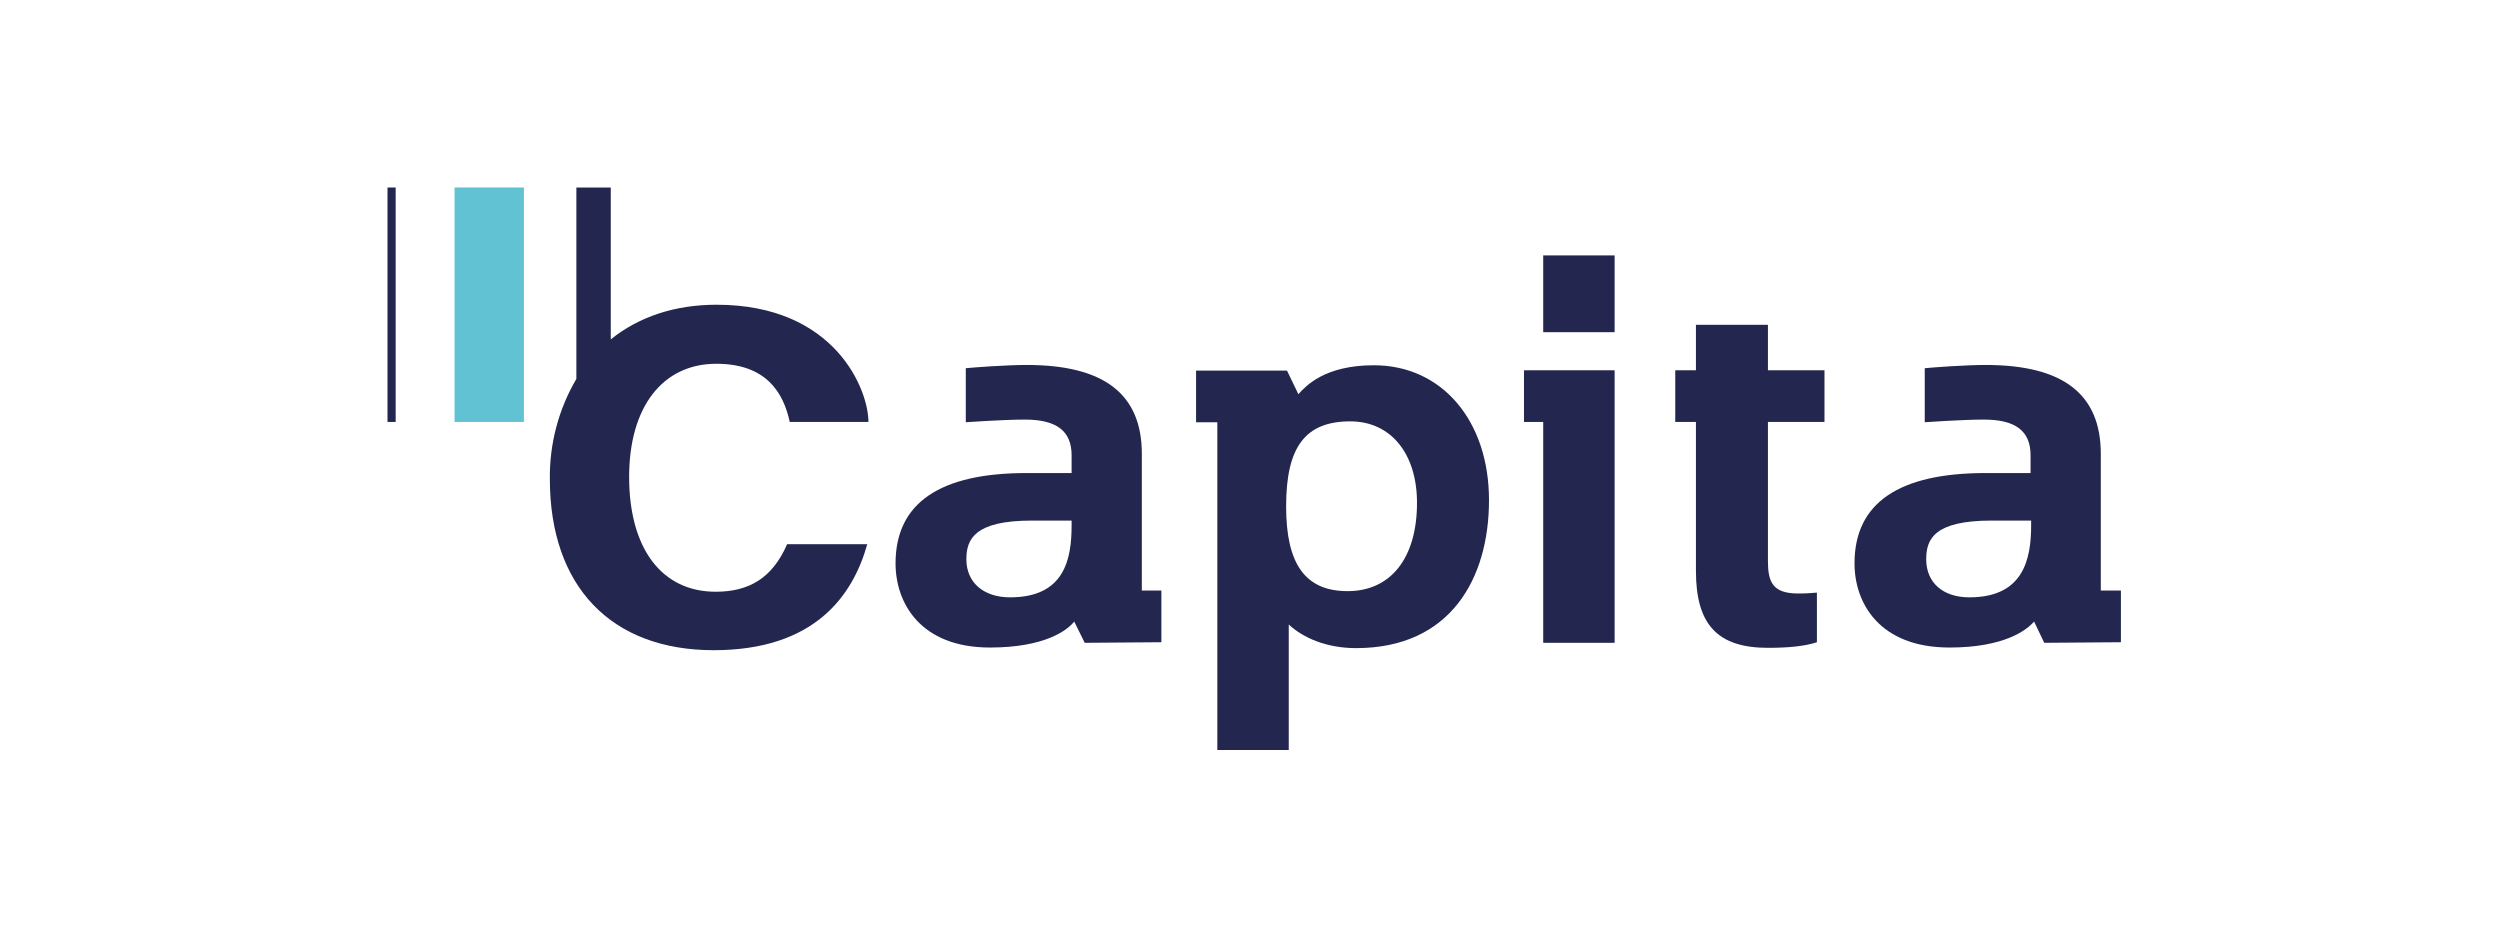
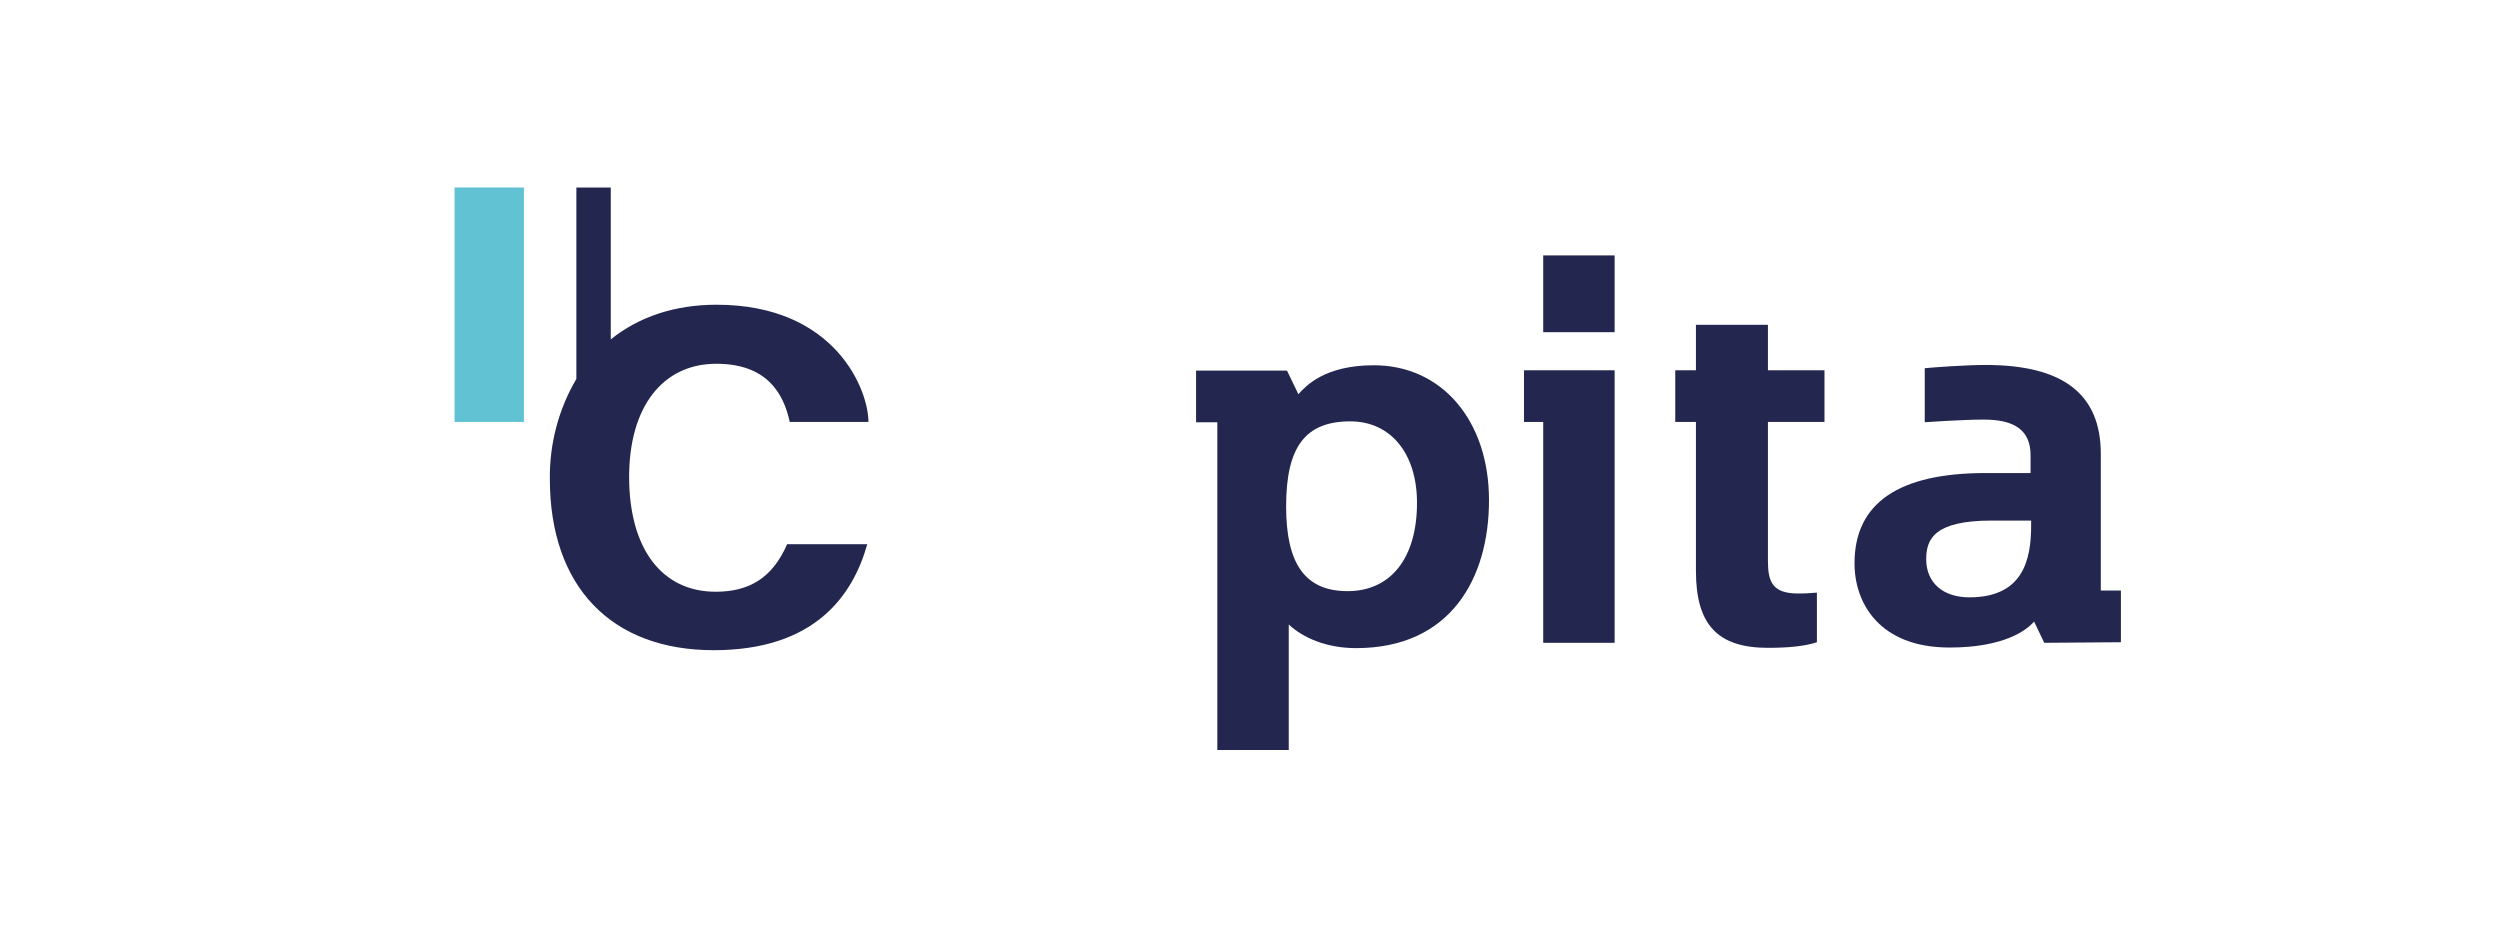
<svg xmlns="http://www.w3.org/2000/svg" width="200" height="76" viewBox="0 0 200 76" fill="none">
-   <path d="M31 15H31.653V33.756H31V15Z" fill="#23274F" />
  <path d="M36.363 15H41.913V33.756H36.363V15Z" fill="#60C2D3" />
-   <path d="M91.347 36.307C91.347 31.535 88.34 29.197 82.137 29.197C80.528 29.197 77.963 29.386 77.263 29.457V33.779C77.263 33.779 80.271 33.567 81.997 33.567C84.539 33.567 85.728 34.488 85.728 36.425V37.843H82.137C75.165 37.843 71.644 40.252 71.644 45.071C71.644 48.236 73.626 51.803 79.199 51.803C83.629 51.803 85.425 50.386 85.938 49.724L86.777 51.425L92.91 51.378V47.244H91.347V36.307ZM85.728 42.024C85.728 44.693 85.192 47.787 80.808 47.787C78.686 47.787 77.31 46.606 77.31 44.74C77.31 43.134 77.963 41.646 82.557 41.646H85.728V42.024Z" fill="#23274F" />
  <path d="M57.303 29.102C61.267 29.102 62.666 31.37 63.179 33.756H69.475C69.475 31.181 66.817 24.378 57.326 24.378C54.015 24.378 51.131 25.323 48.862 27.151V15H46.11V30.312C44.688 32.73 43.954 35.5 43.988 38.315C43.988 46.913 48.885 52.016 57.093 52.016C65.138 52.016 68.216 47.693 69.382 43.535H62.969C61.803 46.228 59.938 47.339 57.256 47.339C52.942 47.339 50.331 43.89 50.331 38.15C50.331 32.551 53.012 29.102 57.303 29.102Z" fill="#23274F" />
  <path d="M129.17 20.433H123.457V26.575H129.17V20.433Z" fill="#23274F" />
  <path d="M109.909 29.221C105.945 29.221 104.452 30.898 103.869 31.535L102.96 29.646H95.685V33.779H97.387V60H103.1V49.961C104.266 51.047 106.155 51.85 108.486 51.85C116.042 51.85 119.12 46.276 119.12 40.016C119.12 33.638 115.342 29.221 109.909 29.221ZM107.81 47.291C104.429 47.291 102.89 45.142 102.89 40.512C102.89 35.74 104.429 33.709 108.02 33.709C111.261 33.709 113.36 36.283 113.36 40.228C113.36 44.646 111.261 47.291 107.81 47.291Z" fill="#23274F" />
  <path d="M168.064 47.244V36.307C168.064 31.535 165.056 29.197 158.854 29.197C157.245 29.197 154.68 29.386 153.98 29.457V33.779C153.98 33.779 156.988 33.567 158.714 33.567C161.256 33.567 162.445 34.488 162.445 36.425V37.843H158.854C151.882 37.843 148.361 40.252 148.361 45.071C148.361 48.236 150.343 51.803 155.962 51.803C160.369 51.803 162.165 50.386 162.725 49.724L163.541 51.425L169.673 51.378V47.244H168.064ZM162.491 42.024C162.491 44.693 161.908 47.787 157.548 47.787C155.426 47.787 154.097 46.606 154.097 44.74C154.097 43.134 154.726 41.646 159.343 41.646H162.491V42.024Z" fill="#23274F" />
  <path d="M141.435 25.984H135.675V29.622H134.02V33.756H135.675V45.685C135.675 49.961 137.401 51.827 141.435 51.827C142.974 51.827 144.373 51.709 145.353 51.378V47.409C145.026 47.433 144.583 47.48 143.86 47.48C141.808 47.48 141.435 46.559 141.435 44.882V33.756H145.959V29.622H141.435V25.984Z" fill="#23274F" />
  <path d="M121.918 33.756H123.457V51.425H129.17V29.622H121.918V33.756Z" fill="#23274F" />
</svg>